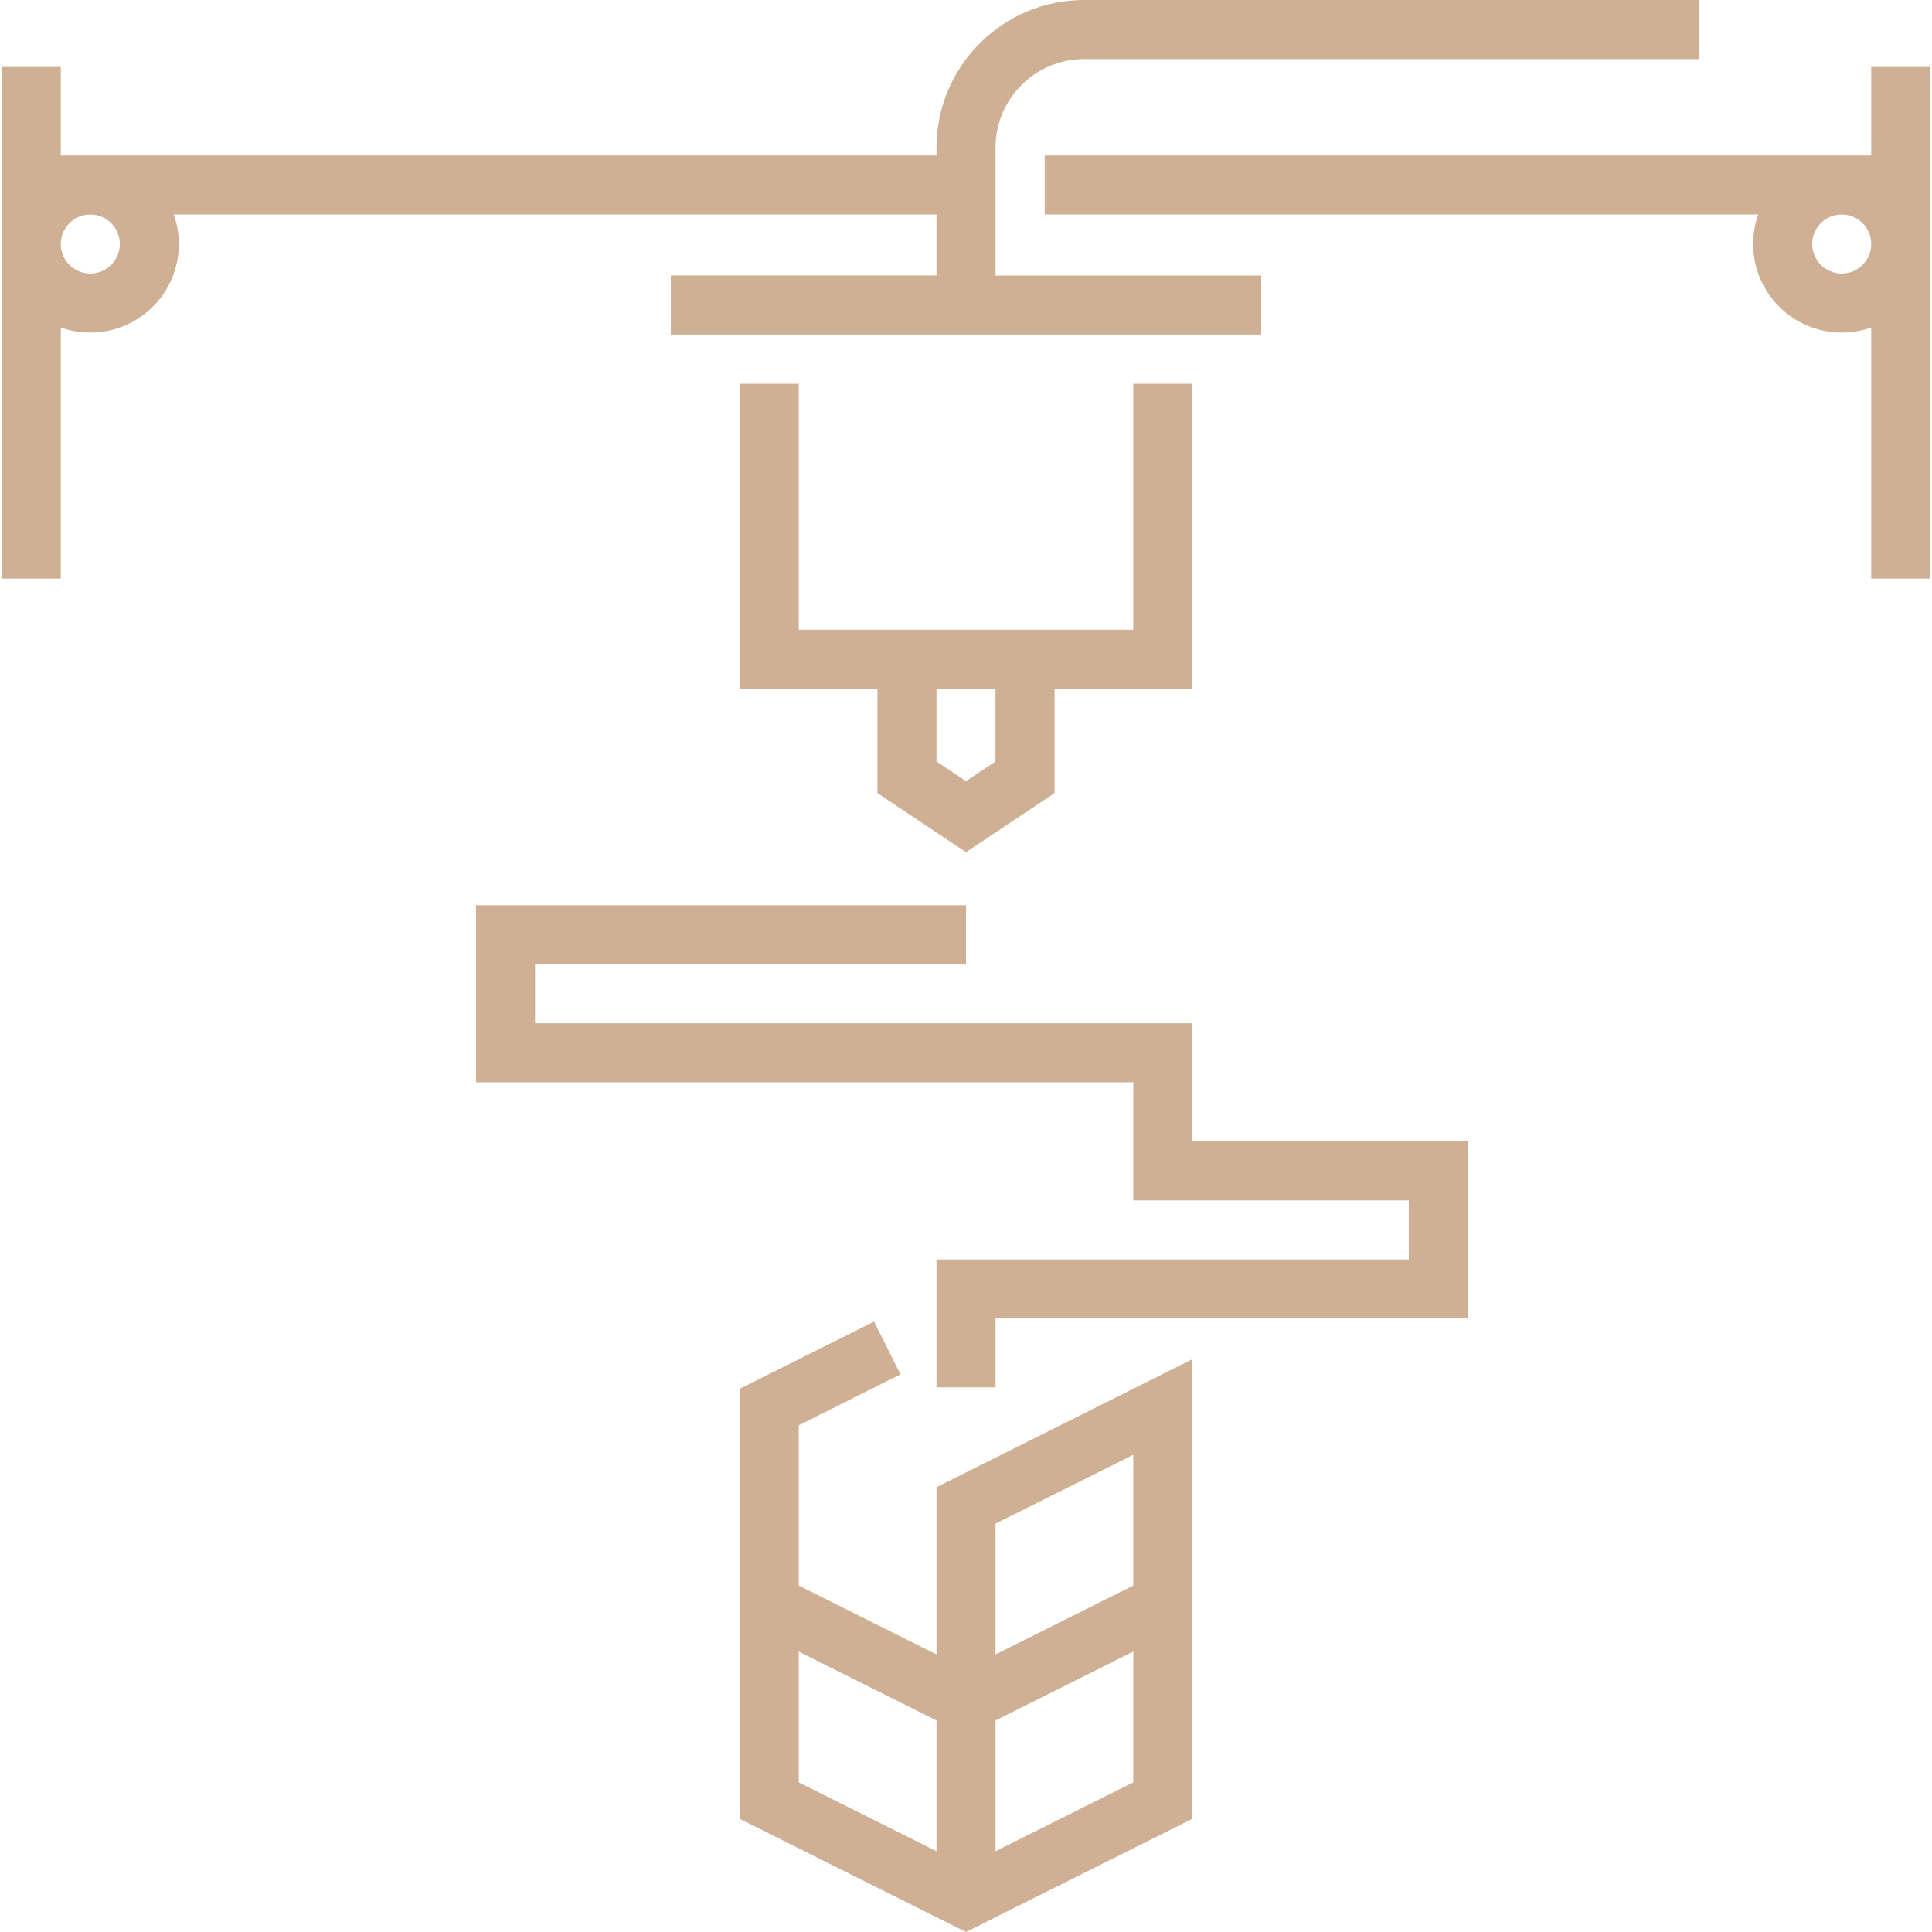
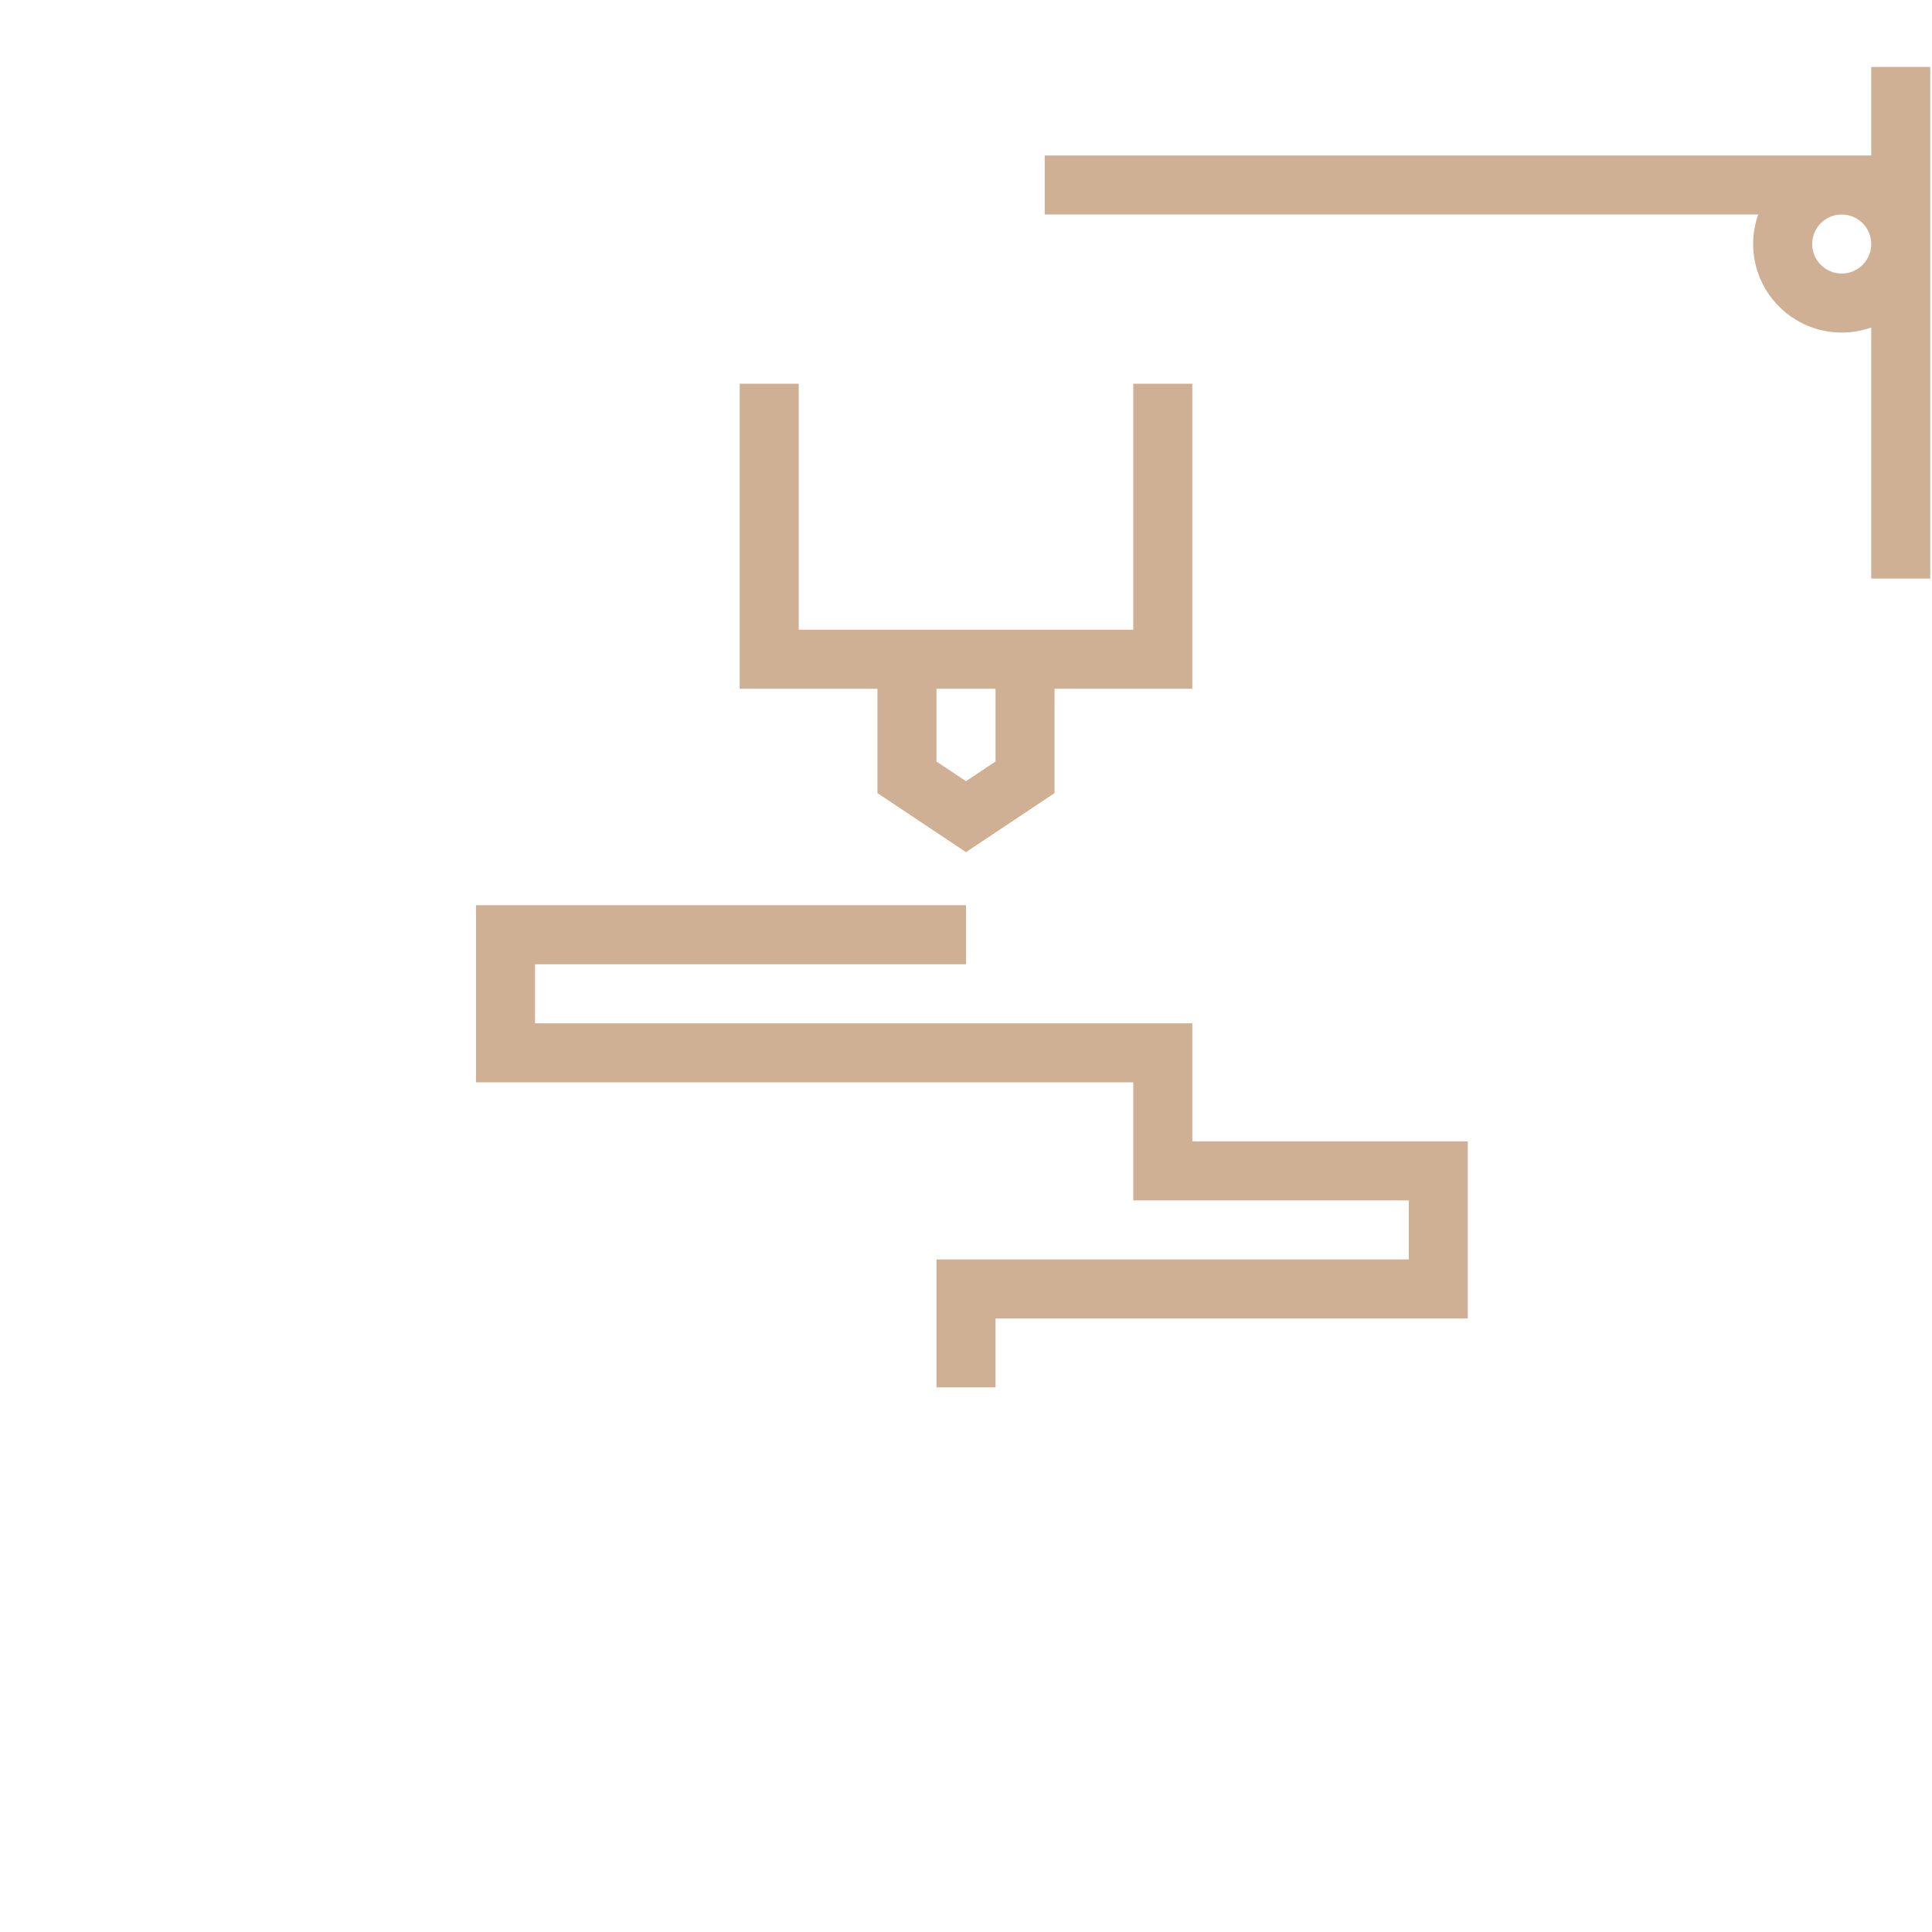
<svg xmlns="http://www.w3.org/2000/svg" version="1.1" id="Layer_1" x="0px" y="0px" viewBox="0 0 512 512" style="enable-background:new 0 0 512 512;" xml:space="preserve" width="512px" height="512px">
  <g>
    <g>
      <path d="M300.328,101.694v65.188h-88.656v-65.188h-15.645v80.834h36.505v27.654L256,225.827l23.468-15.645v-27.654h36.505v-80.834    H300.328z M263.823,201.809L256,207.024l-7.823-5.215v-19.281h15.645V201.809z" fill="#cfb094" />
    </g>
  </g>
  <g>
    <g>
-       <path d="M248.177,394.119v44.327l-36.505-18.253v-42.481l26.966-13.484l-6.998-13.993l-35.614,17.807v56.986v4.834v52.151L256,512    l59.973-29.987v-52.151v-4.834v-64.808L248.177,394.119z M248.177,490.596l-36.505-18.253v-34.658l36.505,18.253V490.596z     M300.328,472.344l-36.505,18.253v-34.658l36.505-18.253V472.344z M300.328,420.194l-36.505,18.253v-34.658l36.505-18.253V420.194    z" fill="#cfb094" />
-     </g>
+       </g>
  </g>
  <g>
    <g>
      <polygon points="315.973,302.474 315.973,271.184 141.79,271.184 141.79,255.538 256,255.538 256,239.893 126.145,239.893     126.145,286.829 300.328,286.829 300.328,318.119 373.339,318.119 373.339,333.765 248.177,333.765 248.177,367.662     263.823,367.662 263.823,349.41 388.984,349.41 388.984,302.474   " fill="#cfb094" />
    </g>
  </g>
  <g>
    <g>
      <path d="M495.893,17.731v23.468H276.86v15.645h189.088c-0.869,2.449-1.346,5.081-1.346,7.823c0,12.94,10.528,23.468,23.468,23.468    c2.742,0,5.375-0.478,7.823-1.346v66.534h15.645V17.731H495.893z M488.071,72.49c-4.314,0-7.823-3.509-7.823-7.823    s3.509-7.823,7.823-7.823s7.823,3.509,7.823,7.823S492.385,72.49,488.071,72.49z" fill="#cfb094" />
    </g>
  </g>
  <g>
    <g>
-       <path d="M287.29,15.645h162.884V0H287.29c-21.567,0-39.113,17.546-39.113,39.113v2.086H16.107V17.731H0.462v135.592h15.645V86.789    c2.448,0.868,5.081,1.346,7.823,1.346c12.94,0,23.468-10.528,23.468-23.468c0-2.742-0.478-5.374-1.345-7.823h202.126v16.167    h-70.403v15.645h156.452V73.011h-70.404V39.113C263.823,26.173,274.351,15.645,287.29,15.645z M23.929,72.49    c-4.314,0-7.823-3.509-7.823-7.823s3.509-7.823,7.823-7.823s7.823,3.509,7.823,7.823S28.243,72.49,23.929,72.49z" fill="#cfb094" />
-     </g>
+       </g>
  </g>
  <g>
</g>
  <g>
</g>
  <g>
</g>
  <g>
</g>
  <g>
</g>
  <g>
</g>
  <g>
</g>
  <g>
</g>
  <g>
</g>
  <g>
</g>
  <g>
</g>
  <g>
</g>
  <g>
</g>
  <g>
</g>
  <g>
</g>
</svg>